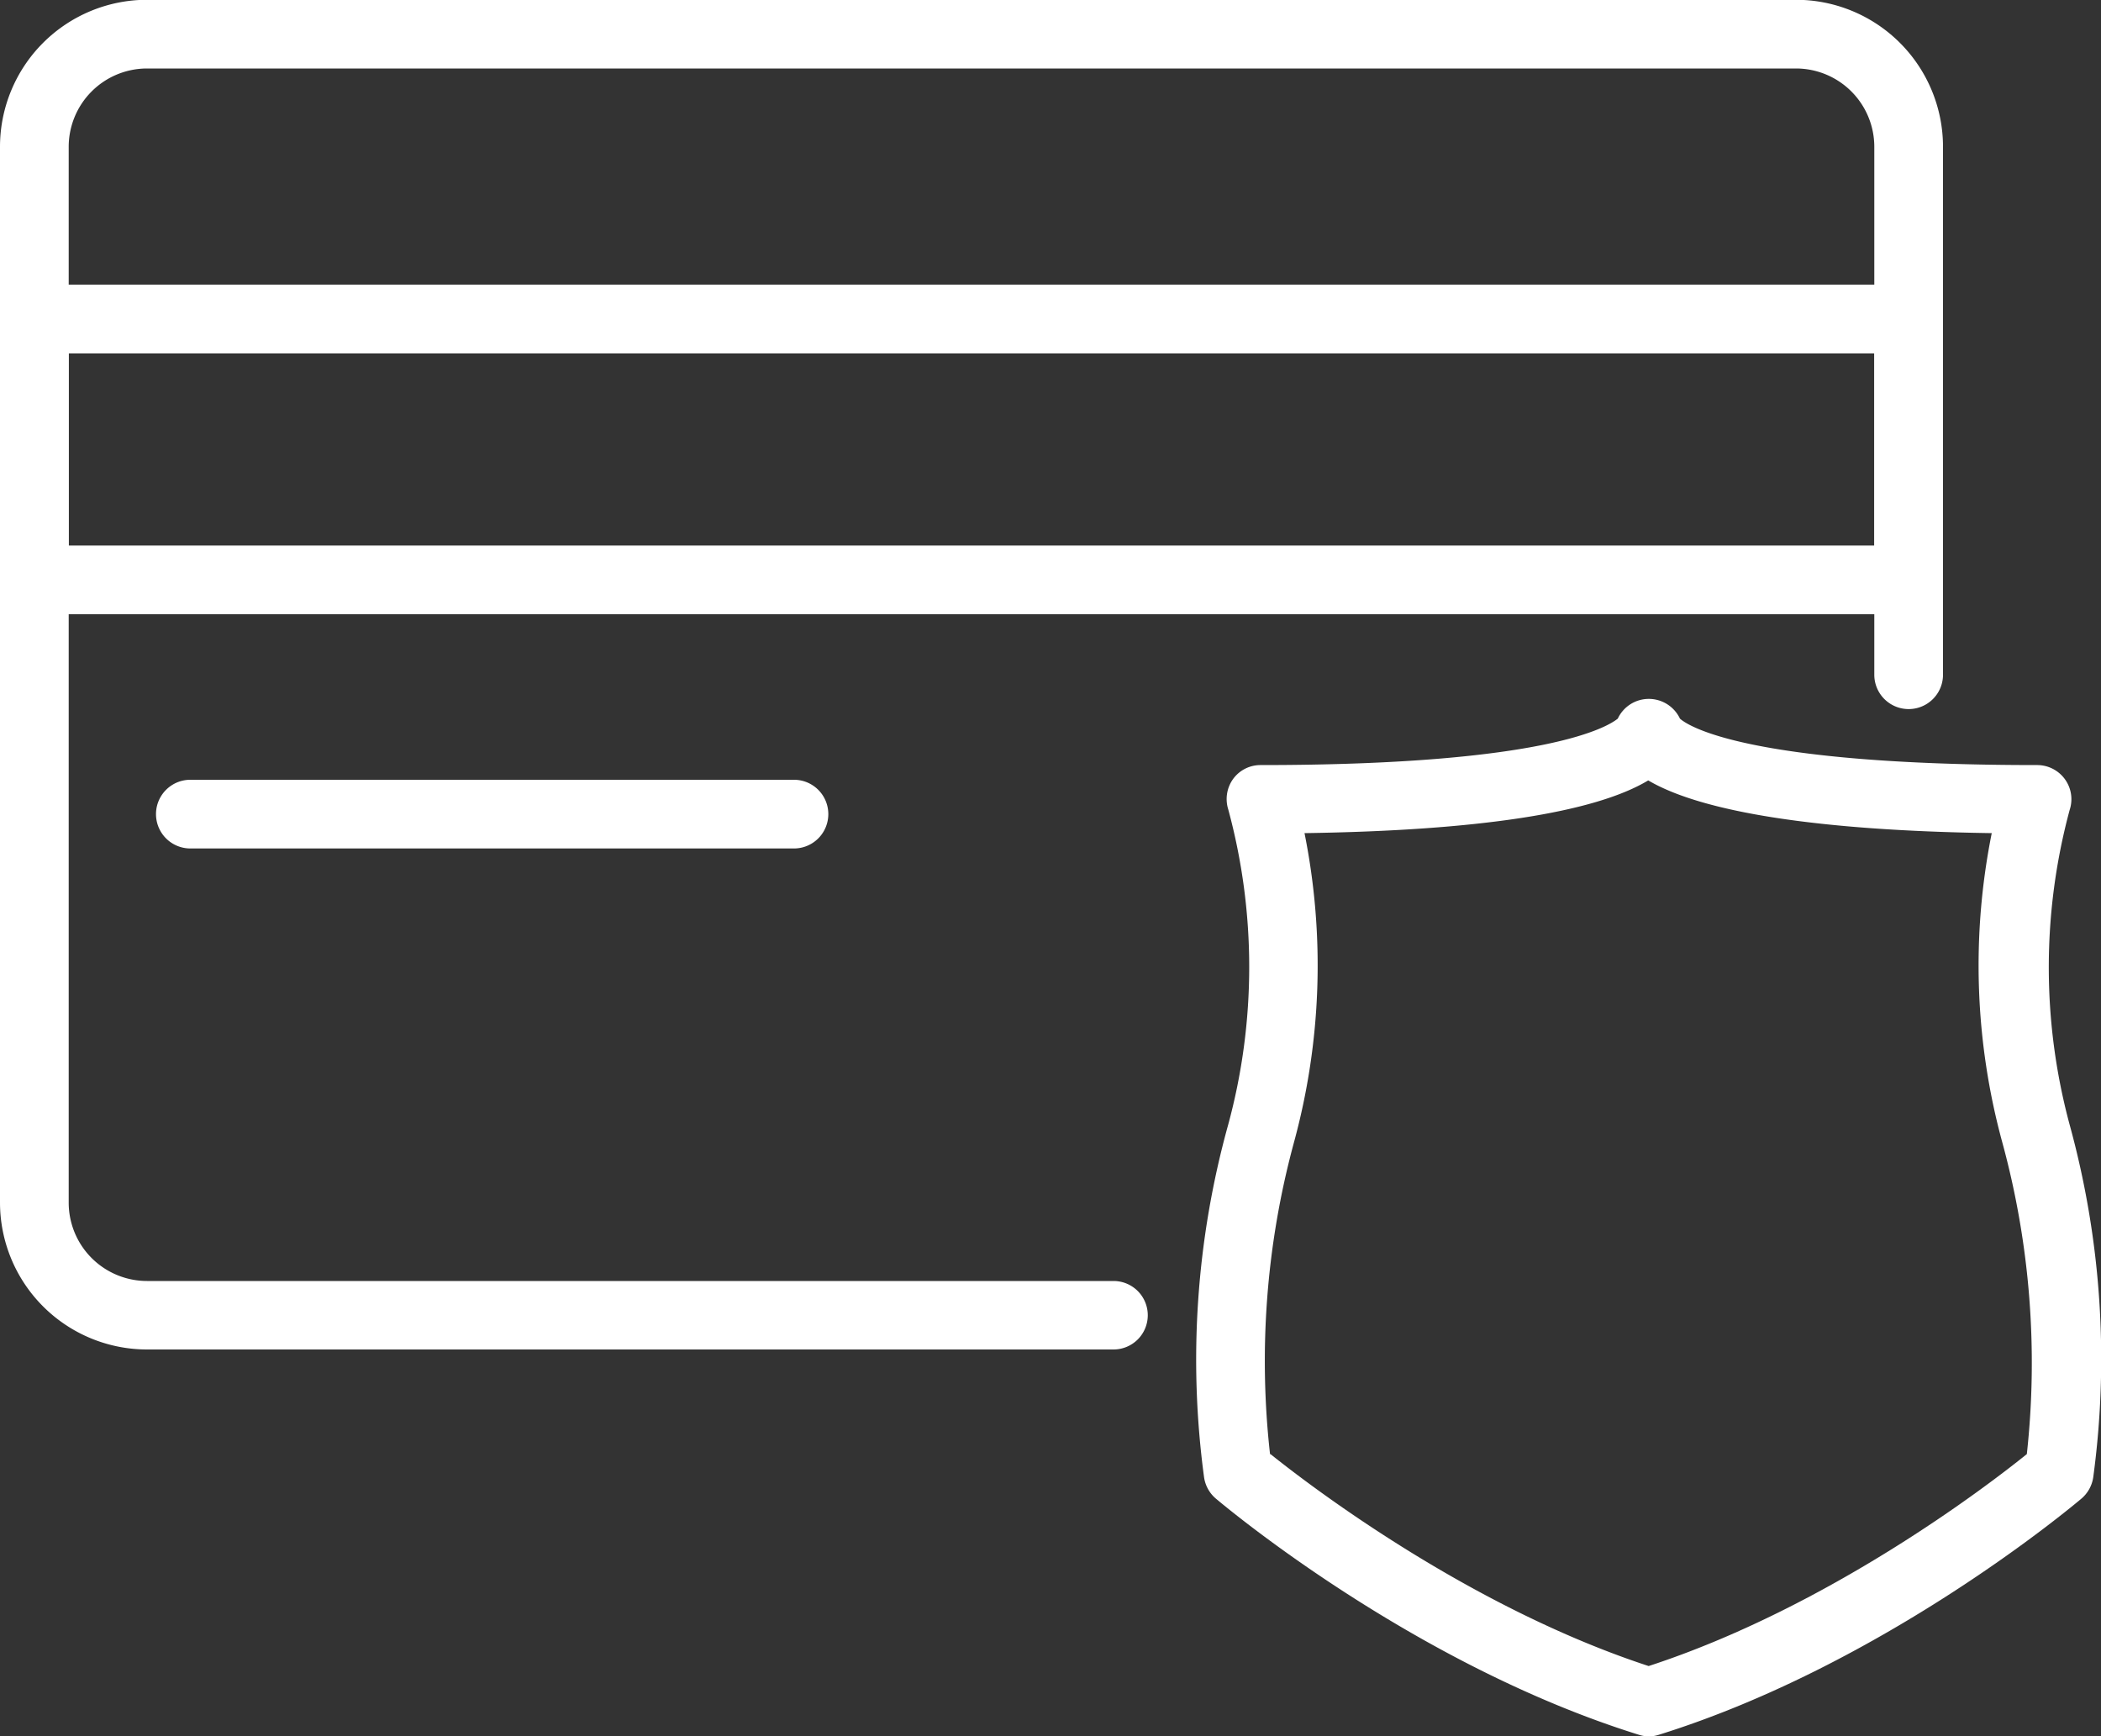
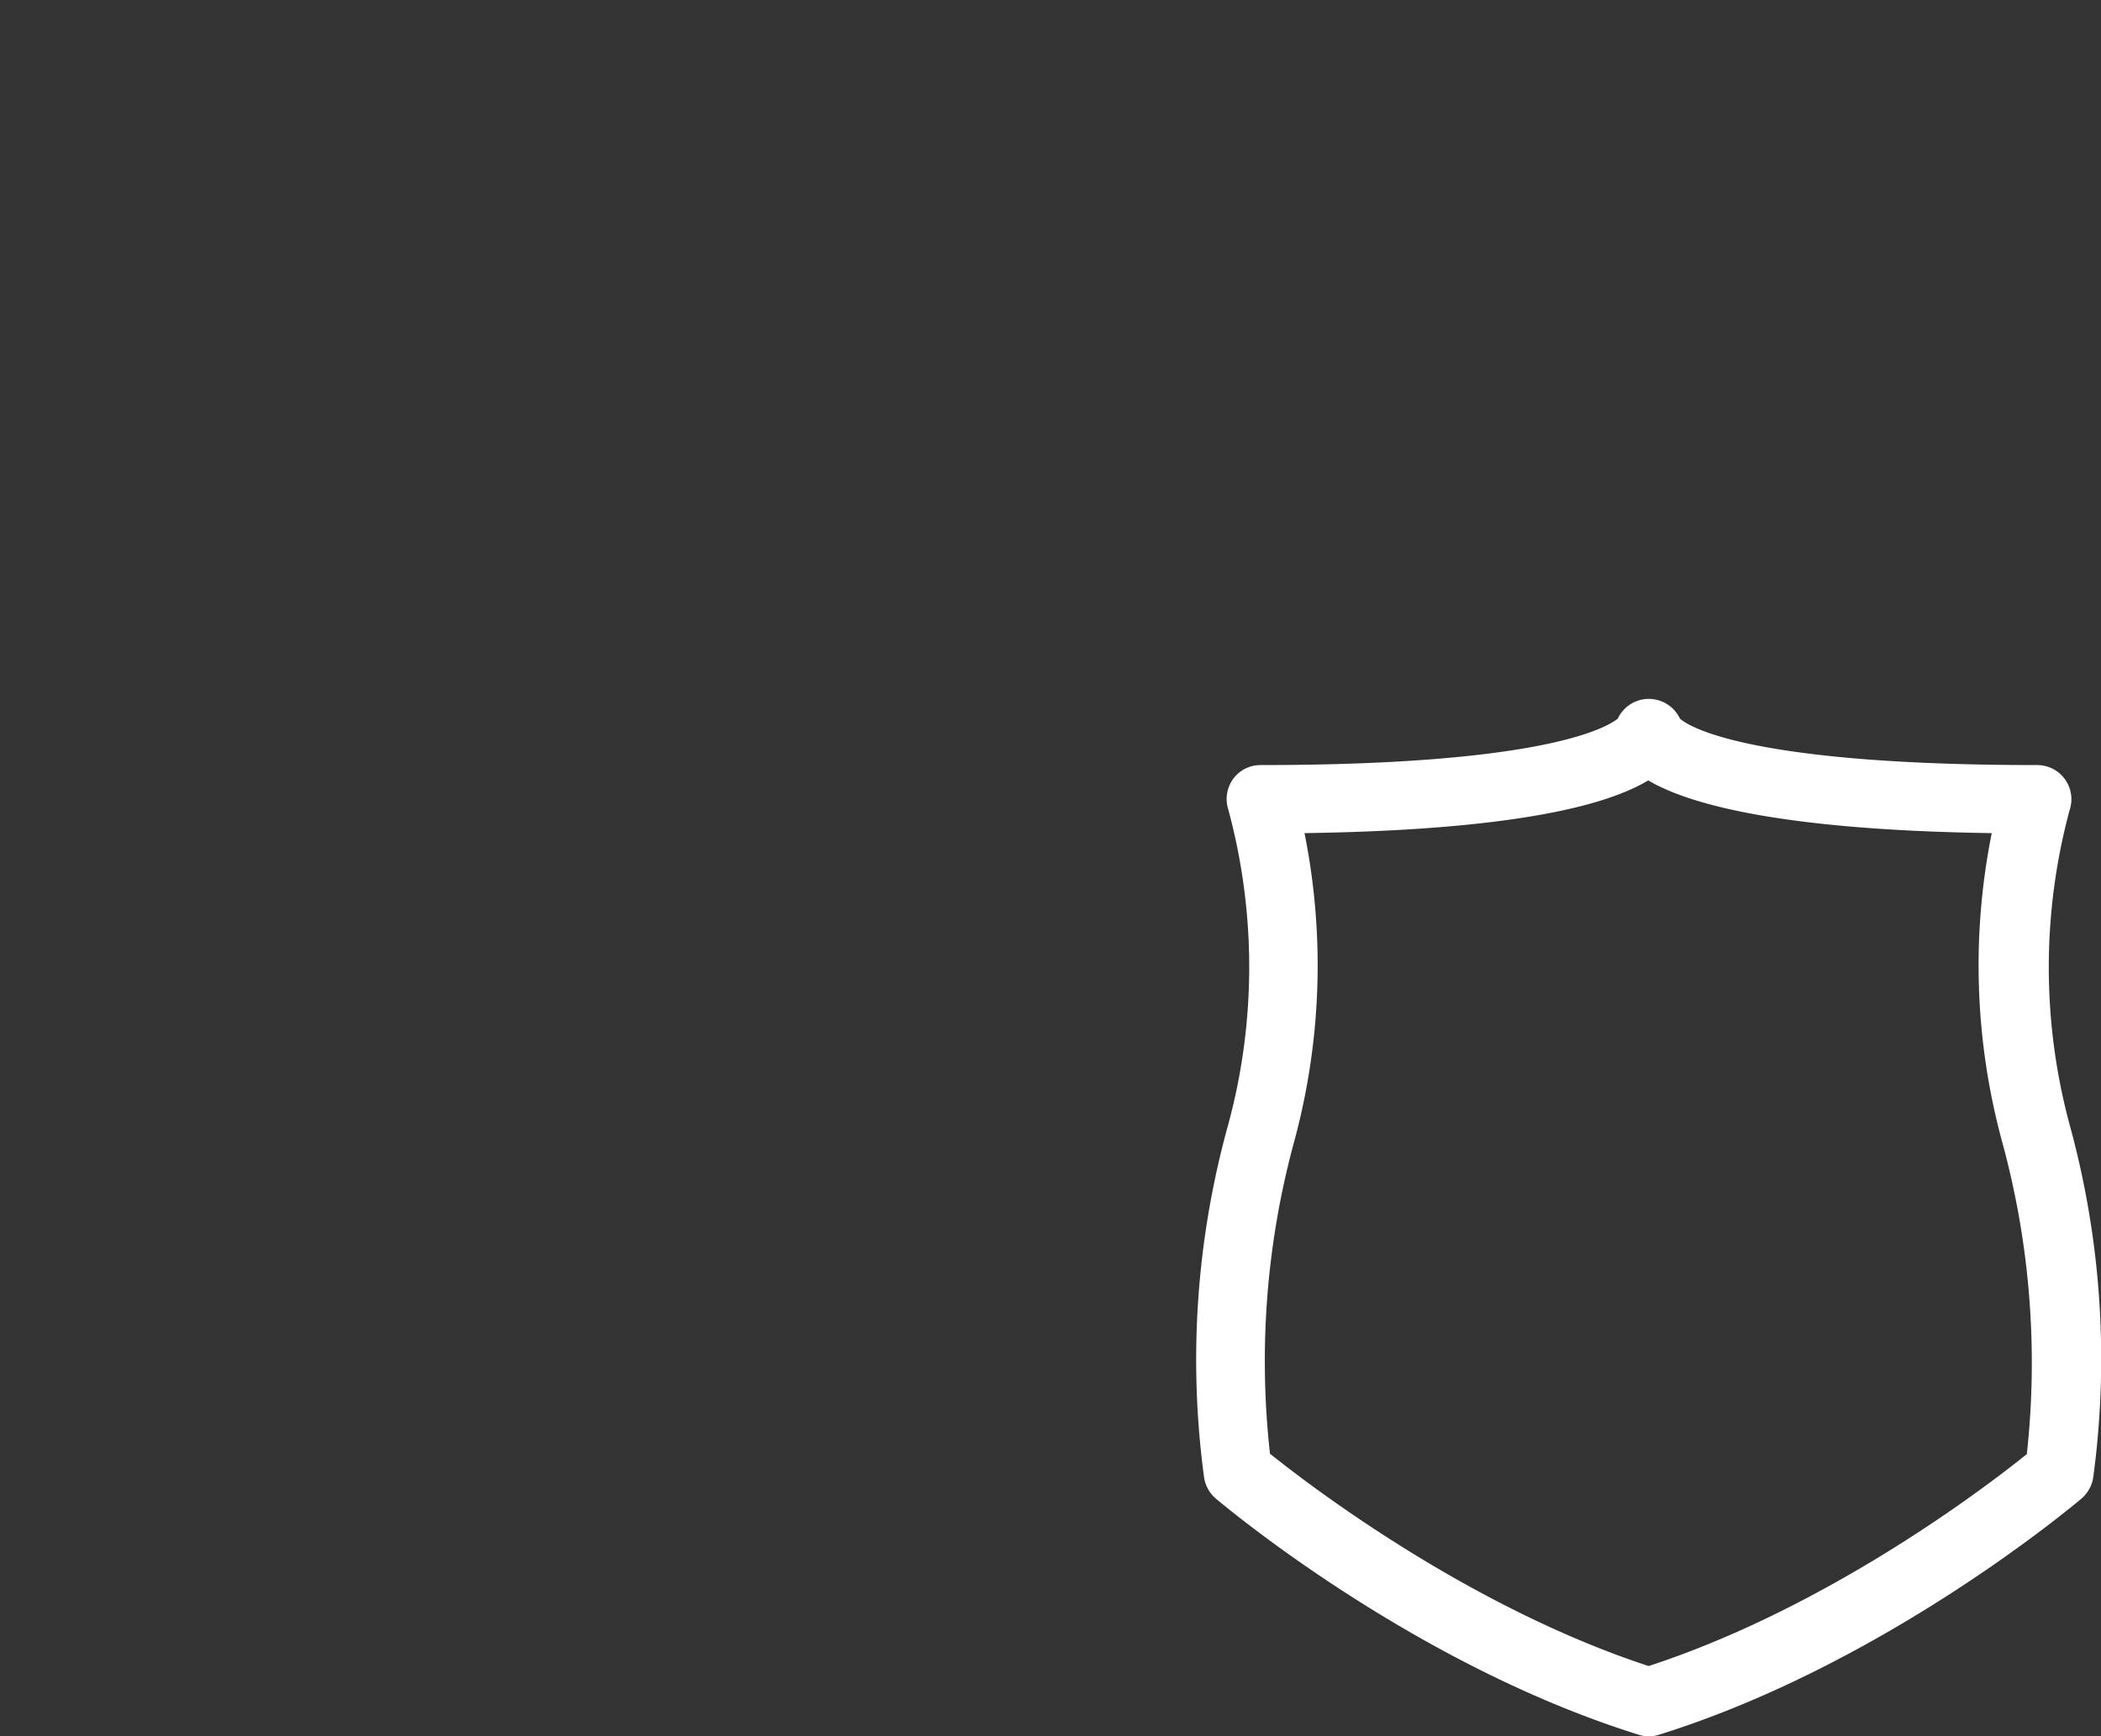
<svg xmlns="http://www.w3.org/2000/svg" viewBox="0 0 100 82.66">
  <rect x="0" y="0" width="100" height="82.66" fill="#333333" stroke="none" />
  <defs>
    <style>.a{fill:#fff;}</style>
  </defs>
  <title>risk-management</title>
-   <path class="a" d="M53,72.91H7a7,7,0,0,1-7-7V15.66a7,7,0,0,1,7-7H85.48a7,7,0,0,1,7,7V40.79a1.63,1.63,0,0,1-3.27,0V15.66a3.73,3.73,0,0,0-3.73-3.73H7a3.73,3.73,0,0,0-3.73,3.73V65.92A3.73,3.73,0,0,0,7,69.65H53A1.63,1.63,0,1,1,53,72.91Z" transform="translate(0 -8.67)" />
-   <path class="a" d="M90.84,37.91H1.63A1.64,1.64,0,0,1,0,36.27V23.85a1.64,1.64,0,0,1,1.63-1.63H90.84a1.64,1.64,0,0,1,1.63,1.63V36.27A1.64,1.64,0,0,1,90.84,37.91ZM3.27,34.64H89.21V25.49H3.27v9.15Z" transform="translate(0 -8.67)" />
-   <path class="a" d="M37.79,49.06H9.06a1.63,1.63,0,0,1,0-3.27H37.79A1.63,1.63,0,0,1,37.79,49.06Z" transform="translate(0 -8.67)" />
  <path class="a" d="M78.47,91.33A1.59,1.59,0,0,1,78,91.25C67.24,87.9,58.24,80.32,57.86,80a1.64,1.64,0,0,1-.55-1A41.85,41.85,0,0,1,58.46,62.2a28.68,28.68,0,0,0,0-15,1.64,1.64,0,0,1,.24-1.46A1.61,1.61,0,0,1,60,45.09c13.79,0,16.57-1.87,17-2.21a1.63,1.63,0,0,1,1.48-.94h0a1.64,1.64,0,0,1,1.48.94c0.38,0.34,3.16,2.21,17,2.21a1.63,1.63,0,0,1,1.32.67,1.62,1.62,0,0,1,.23,1.46,28.77,28.77,0,0,0,0,15A42.11,42.11,0,0,1,99.63,79a1.65,1.65,0,0,1-.55,1c-0.38.32-9.38,7.9-20.12,11.25A1.59,1.59,0,0,1,78.47,91.33Zm-18-13.44c1.92,1.54,9.46,7.29,18,10.09,8.57-2.8,16.09-8.55,18-10.09a39.92,39.92,0,0,0-1.16-14.81,32,32,0,0,1-.51-14.75c-8.26-.12-13.79-1-16.35-2.51-2.56,1.54-8.1,2.39-16.36,2.51a32,32,0,0,1-.51,14.75A39.77,39.77,0,0,0,60.45,77.9ZM80.08,43.33h0Zm-3.23,0h0Zm3.23,0h0Zm-3.23,0h0Zm3.22,0h0Zm-3.22,0h0Zm3.22,0h0Zm-3.22,0h0Zm3.22,0h0Z" transform="translate(0 -8.67)" />
</svg>